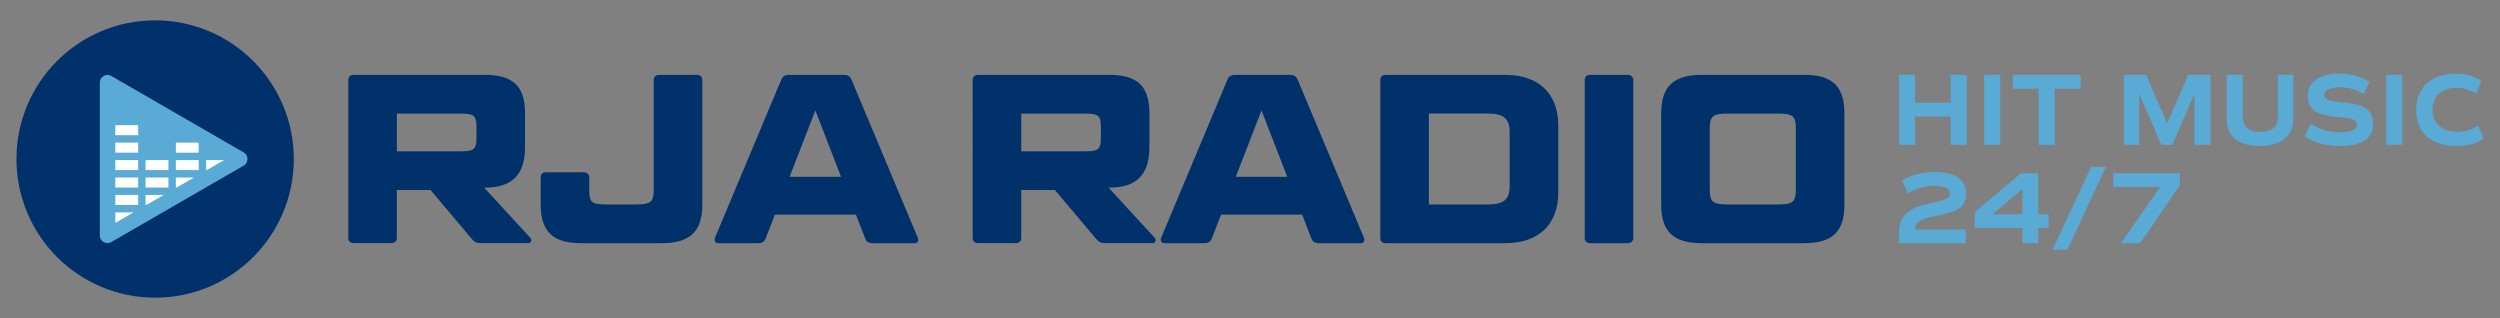
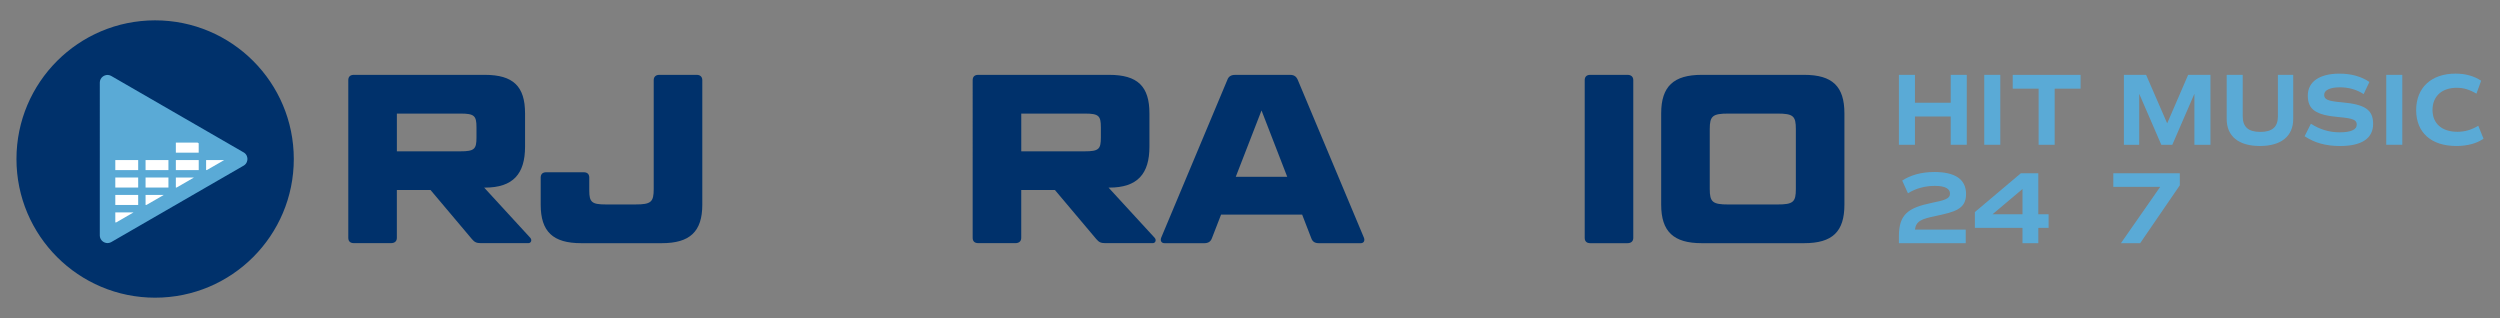
<svg xmlns="http://www.w3.org/2000/svg" version="1.1" id="Layer_1" x="0px" y="0px" viewBox="0 0 1069.09 136" style="enable-background:new 0 0 1069.09 136;" xml:space="preserve">
  <rect x="0" y="0" width="1069.09" height="136" fill="#808080" stroke="none" />
  <style type="text/css">
	.st0{fill:#5AAAD6;}
	.st1{fill:#00316B;}
	.st2{fill:#FFFFFF;}
</style>
  <g>
    <circle class="st0" cx="66.34" cy="68" r="46.95" />
    <path class="st1" d="M66.34,8.7C33.59,8.7,7.04,35.25,7.04,68c0,32.75,26.55,59.3,59.3,59.3c32.75,0,59.3-26.55,59.3-59.3   C125.63,35.25,99.09,8.7,66.34,8.7z M104.37,70.73c-0.07,0.04-0.14,0.09-0.22,0.13l-8.03,4.63l-8.4,4.85L47.62,103.5   c-0.08,0.05-0.15,0.09-0.23,0.12c-0.45,0.22-0.93,0.33-1.41,0.33c-1.52,0-3.15-1.15-3.29-3.03c-0.01-0.09-0.01-0.18-0.01-0.27   V35.36c0-0.09,0.01-0.18,0.01-0.27c0.14-1.89,1.77-3.04,3.29-3.04c0.48,0,0.96,0.11,1.41,0.34c0.08,0.03,0.15,0.07,0.23,0.12   l56.54,32.64c0.08,0.05,0.15,0.09,0.22,0.13c1.29,0.87,1.43,2.18,1.43,2.72C105.8,68.55,105.66,69.85,104.37,70.73z" />
    <g>
      <polygon class="st2" points="75.2,80.2 75.2,75.91 82.95,75.91 75.52,80.2   " />
      <polygon class="st2" points="62.25,87.65 62.25,83.36 70.04,83.36 62.61,87.65   " />
      <polygon class="st2" points="49.31,95.11 49.31,90.82 57.12,90.82 49.69,95.11   " />
      <rect x="75.2" y="68.45" class="st2" width="9.78" height="4.29" />
      <polygon class="st2" points="84.97,61.27 84.97,65.28 75.2,65.28 75.2,60.99 84.49,60.99   " />
      <rect x="62.25" y="75.91" class="st2" width="9.78" height="4.29" />
      <rect x="62.25" y="68.45" class="st2" width="9.78" height="4.29" />
      <rect x="49.31" y="83.36" class="st2" width="9.78" height="4.29" />
      <rect x="49.31" y="75.91" class="st2" width="9.78" height="4.29" />
      <rect x="49.31" y="68.45" class="st2" width="9.78" height="4.29" />
-       <rect x="49.31" y="60.99" class="st2" width="9.78" height="4.29" />
-       <rect x="49.31" y="53.53" class="st2" width="9.78" height="4.29" />
      <polygon class="st2" points="88.43,72.74 88.14,72.74 88.14,68.45 95.86,68.45   " />
    </g>
    <path class="st1" d="M224.53,48.46v14.29c0,11.52-5.04,17.48-17.17,17.48h-0.31l19.74,21.49c0.82,0.93,0.31,2.26-0.82,2.26h-20.26   c-1.95,0-2.78-0.41-3.91-1.75l-17.69-20.98h-14.4v20.46c0,1.44-0.92,2.26-2.47,2.26h-15.94c-1.54,0-2.36-0.82-2.36-2.26V34.27   c0-1.44,0.82-2.26,2.36-2.26h56.05C219.49,32.01,224.53,36.94,224.53,48.46z M169.72,64.71h27.15c5.97,0,6.89-0.92,6.89-5.86v-4.42   c0-4.94-0.92-5.86-6.89-5.86h-27.15V64.71z" />
    <path class="st1" d="M300.33,87.54c0,11.52-5.35,16.45-17.28,16.45H248.5c-12.03,0-17.28-4.94-17.28-16.45V75.92   c0-1.44,0.82-2.26,2.36-2.26h16.04c1.54,0,2.37,0.82,2.37,2.26v5.55c0,5.04,1.13,5.96,7.1,5.96h12.65c6.68,0,7.81-1.03,7.81-6.58   V34.27c0-1.44,0.93-2.26,2.37-2.26h16.04c1.44,0,2.37,0.82,2.37,2.26V87.54z" />
-     <path class="st1" d="M366.04,91.76h-34.66l-3.91,10.08c-0.51,1.44-1.54,2.16-3.29,2.16h-16.97c-1.34,0-1.95-1.03-1.44-2.36   l28.28-67.46c0.52-1.44,1.54-2.16,3.39-2.16h23.45c1.75,0,2.67,0.72,3.29,2.16l28.28,67.46c0.51,1.34-0.1,2.36-1.34,2.36h-17.89   c-1.85,0-2.78-0.72-3.29-2.16L366.04,91.76z M337.66,75.61h22.01l-11-28.38L337.66,75.61z" />
    <path class="st1" d="M491.54,48.46v14.29c0,11.52-5.04,17.48-17.17,17.48h-0.31l19.74,21.49c0.82,0.93,0.31,2.26-0.82,2.26h-20.26   c-1.95,0-2.78-0.41-3.91-1.75l-17.69-20.98h-14.4v20.46c0,1.44-0.92,2.26-2.47,2.26h-15.94c-1.54,0-2.36-0.82-2.36-2.26V34.27   c0-1.44,0.82-2.26,2.36-2.26h56.05C486.5,32.01,491.54,36.94,491.54,48.46z M436.73,64.71h27.15c5.97,0,6.89-0.92,6.89-5.86v-4.42   c0-4.94-0.92-5.86-6.89-5.86h-27.15V64.71z" />
    <path class="st1" d="M556.84,91.76h-34.66l-3.91,10.08c-0.51,1.44-1.54,2.16-3.29,2.16h-16.97c-1.34,0-1.95-1.03-1.44-2.36   l28.28-67.46c0.51-1.44,1.54-2.16,3.39-2.16h23.45c1.75,0,2.67,0.72,3.29,2.16l28.28,67.46c0.52,1.34-0.1,2.36-1.34,2.36h-17.89   c-1.85,0-2.78-0.72-3.29-2.16L556.84,91.76z M528.46,75.61h22.01l-11-28.38L528.46,75.61z" />
-     <path class="st1" d="M643.64,32.01c14.29,0,22.73,7.92,22.73,21.7v28.59c0,13.78-8.43,21.7-22.73,21.7h-51.01   c-1.54,0-2.36-0.82-2.36-2.26V34.27c0-1.44,0.82-2.26,2.36-2.26H643.64z M611.04,87.44h25.09c6.89,0,9.46-2.06,9.46-7.92V56.48   c0-5.76-2.57-7.92-9.46-7.92h-25.09V87.44z" />
    <path class="st1" d="M698.45,101.73c0,1.44-0.92,2.26-2.47,2.26h-15.94c-1.54,0-2.36-0.82-2.36-2.26V34.27   c0-1.44,0.82-2.26,2.36-2.26h15.94c1.54,0,2.47,0.82,2.47,2.26V101.73z" />
    <path class="st1" d="M788.74,87.54c0,11.52-5.14,16.45-17.17,16.45h-43.91c-11.93,0-17.28-4.94-17.28-16.45V48.46   c0-11.52,5.35-16.45,17.28-16.45h43.91c12.03,0,17.17,4.94,17.17,16.45V87.54z M767.97,55.15c0-5.55-1.13-6.58-7.92-6.58h-20.98   c-6.68,0-7.92,1.03-7.92,6.58v25.71c0,5.55,1.23,6.58,7.92,6.58h20.98c6.79,0,7.92-1.03,7.92-6.58V55.15z" />
    <g>
      <path class="st0" d="M841.06,32.01v29.9h-6.86V49.82h-15.3v12.09h-6.86v-29.9h6.86v11.92h15.3V32.01H841.06z" />
      <path class="st0" d="M848.54,32.01h6.86v29.9h-6.86V32.01z" />
      <path class="st0" d="M889.73,37.91h-11.08v24.01h-6.86V37.91h-11.08v-5.89h29.02V37.91z" />
      <path class="st0" d="M945.27,61.91h-6.86V40.1l-9.45,21.81h-4.71L914.8,40.1v21.81h-6.55v-29.9h9.5l9.01,20.75l8.97-20.75h9.54    V61.91z" />
      <path class="st0" d="M952.21,50.88V32.01h6.86v17.76c0,4.53,2.42,6.64,7.52,6.64c5.1,0,7.52-2.11,7.52-6.64V32.01h6.55v18.86    c0,7.39-5.14,11.56-14.25,11.56S952.21,58.26,952.21,50.88z" />
      <path class="st0" d="M985.54,58.26l2.68-5.36c3.69,2.42,7.87,3.69,12.31,3.69c4.79,0,7.3-1.14,7.3-3.3c0-2.02-1.54-2.68-7.61-3.21    c-9.94-0.88-13.32-3.21-13.32-9.23c0-5.89,5.01-9.36,13.5-9.36c5.1,0,9.32,1.19,12.84,3.56l-2.46,5.19    c-2.95-1.93-6.42-2.9-10.11-2.9c-4.26,0-6.77,1.19-6.77,3.21c0,2.02,1.54,2.68,7.61,3.21c9.94,0.88,13.32,3.21,13.32,9.23    c0,6.2-4.88,9.45-14.16,9.45C994.64,62.44,989.76,61.08,985.54,58.26z" />
      <path class="st0" d="M1020.45,32.01h6.86v29.9h-6.86V32.01z" />
      <path class="st0" d="M1033.24,47.09c0-9.67,6.55-15.61,16.84-15.61c4.18,0,7.74,0.97,10.95,3.03l-2.02,5.54    c-2.95-1.76-5.54-2.51-8.4-2.51c-6.42,0-10.38,3.65-10.38,9.45c0,5.85,4,9.37,10.64,9.37c3.21,0,6.07-0.84,8.93-2.59l2.24,5.54    c-2.95,2.07-6.99,3.12-11.61,3.12C1039.62,62.44,1033.24,56.64,1033.24,47.09z" />
      <g>
        <path class="st0" d="M818.9,98.19h21.72v5.8h-28.58v-2.95c0-9.37,3.91-12.18,14.07-14.29c5.32-1.1,7.78-1.67,7.78-3.96     c0-2.02-1.98-3.3-6.46-3.3c-4.04,0-8.09,1.01-11.52,3.17l-2.46-5.45c3.65-2.33,8.13-3.65,13.81-3.65c8.53,0,13.5,2.9,13.5,9.45     c0,6.55-5.06,7.65-13.06,9.37C821.94,93.62,819.39,94.37,818.9,98.19z" />
        <path class="st0" d="M876.06,97.44h-4.4V104h-6.77v-6.55h-20.36v-6.77l19.65-16.58h7.47v17.54h4.4V97.44z M864.9,91.64V80.82     l-12.84,10.82H864.9z" />
-         <path class="st0" d="M894.22,71.35h6.33l-16.44,35.4h-6.33L894.22,71.35z" />
        <path class="st0" d="M932.17,74.1v5.14L915.2,104h-8.22l16.8-24.1h-20.05v-5.8H932.17z" />
      </g>
    </g>
  </g>
</svg>